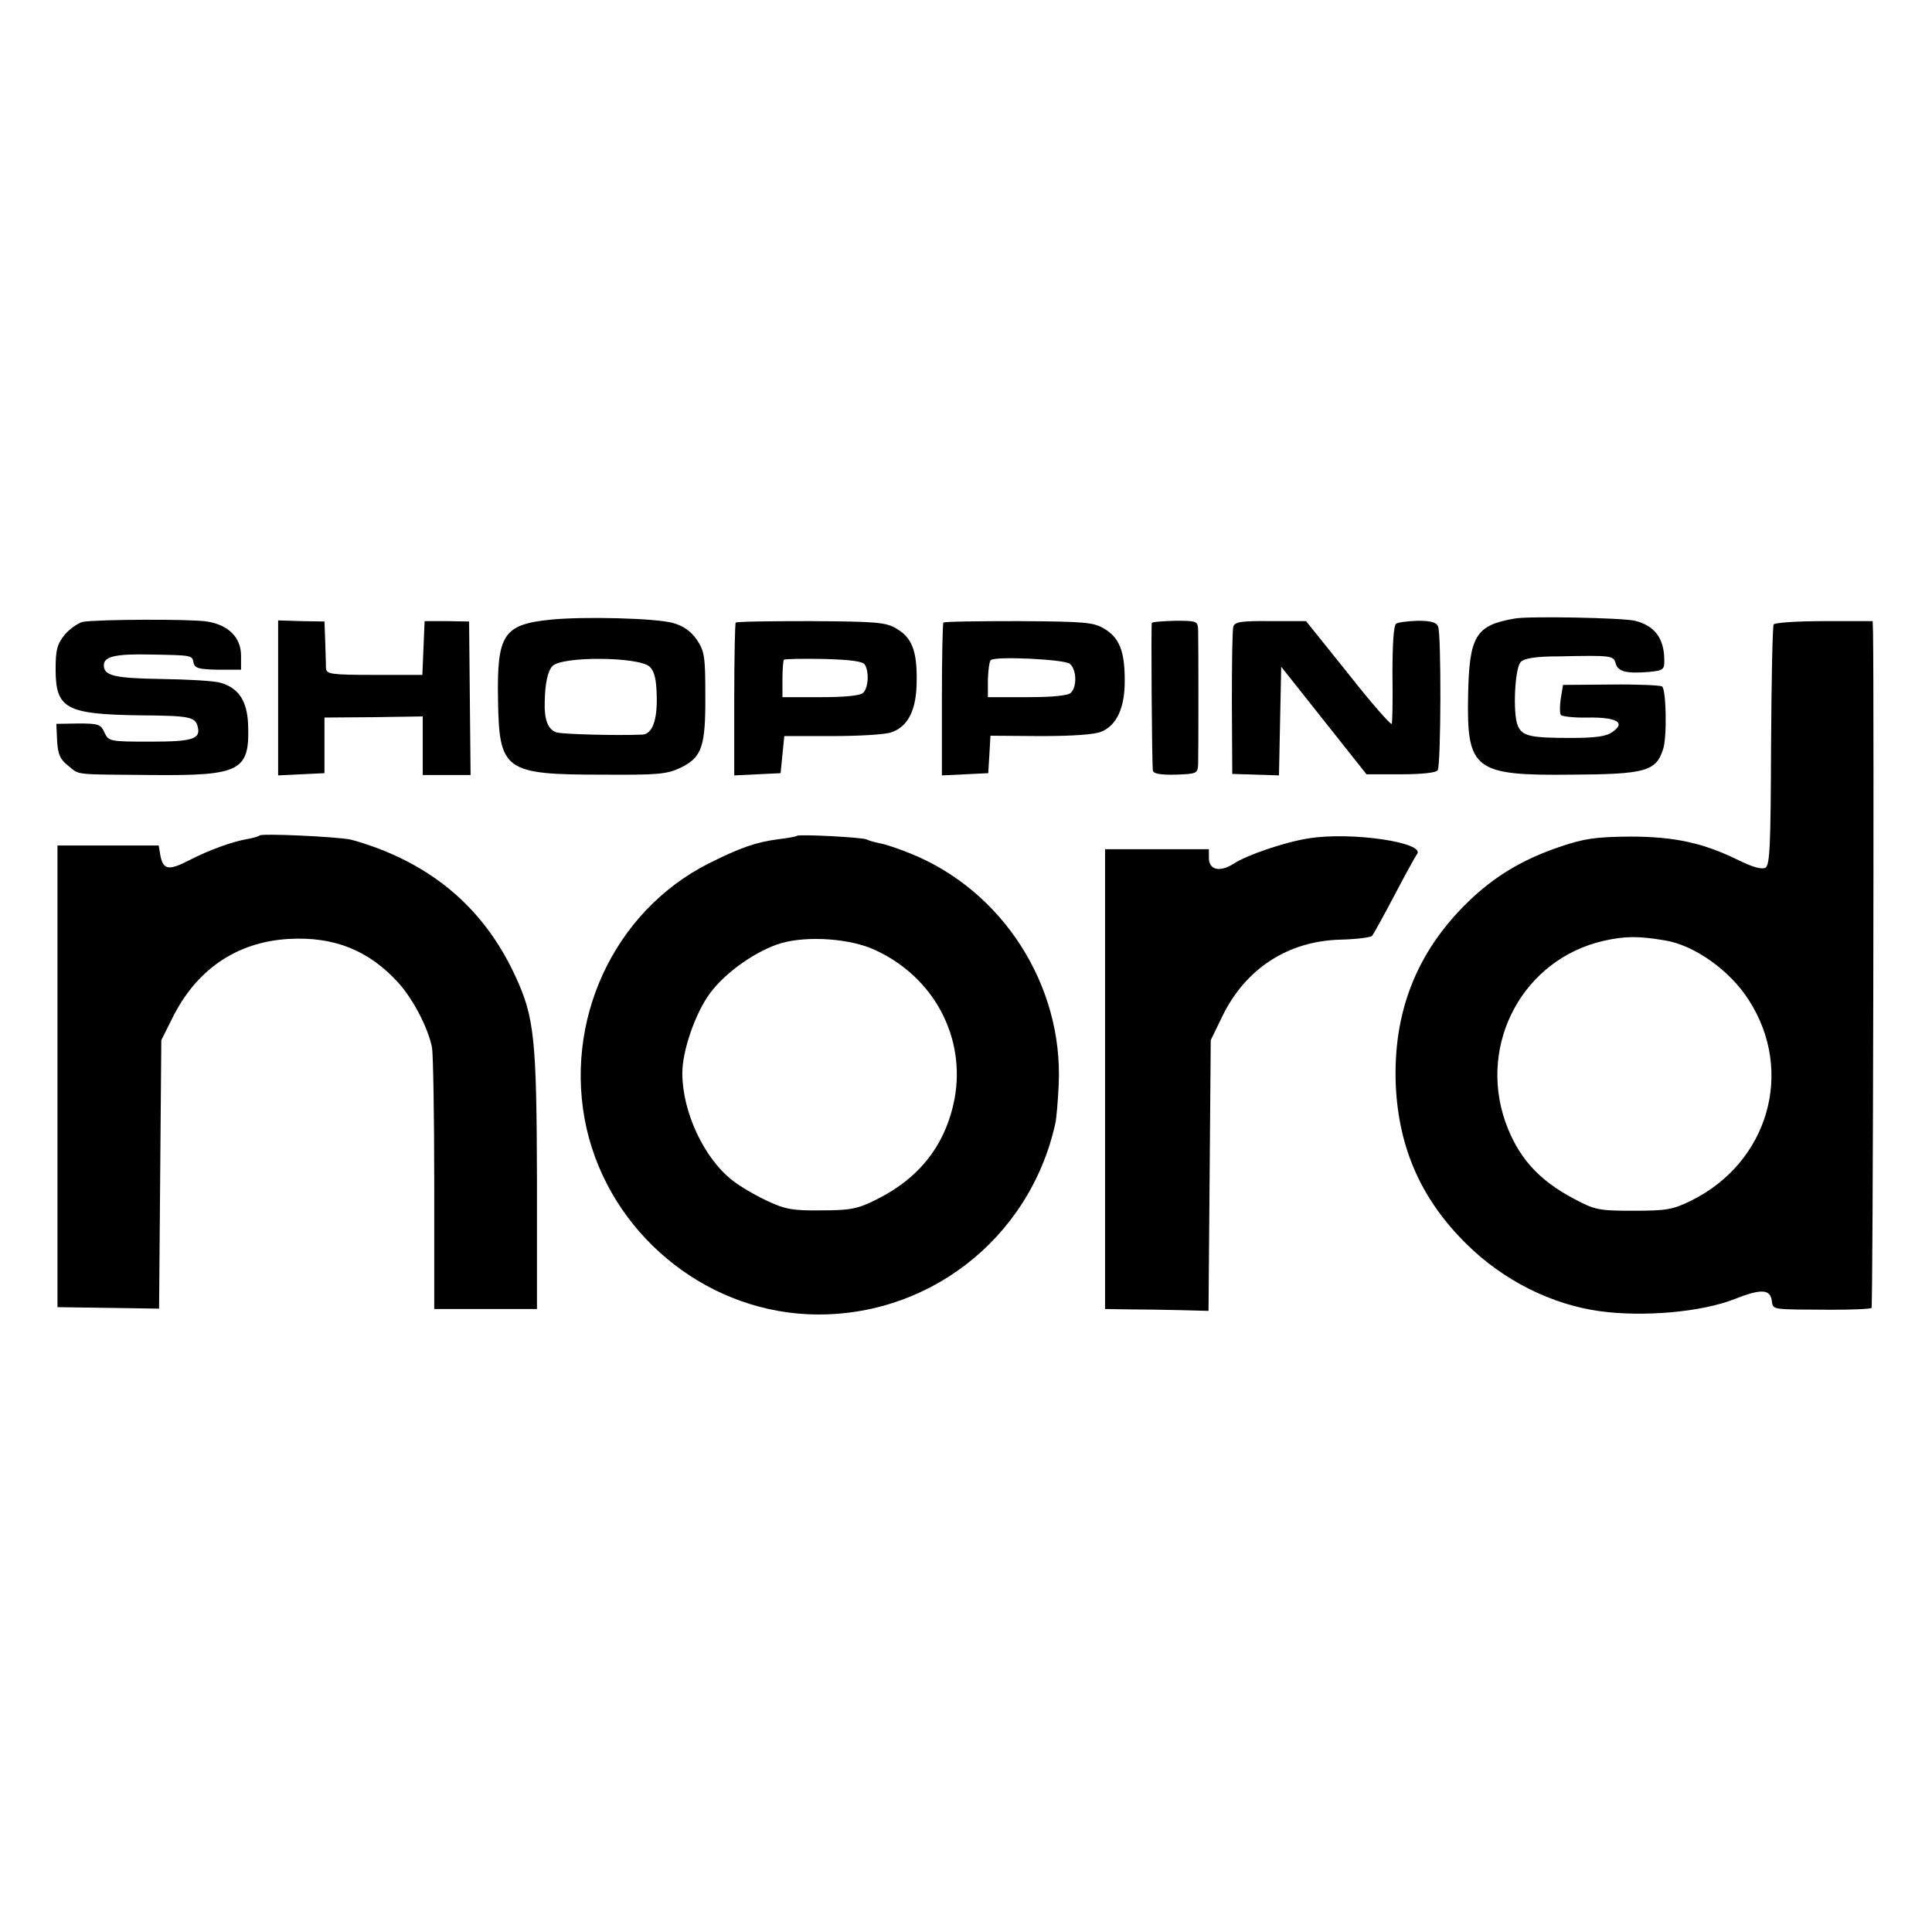
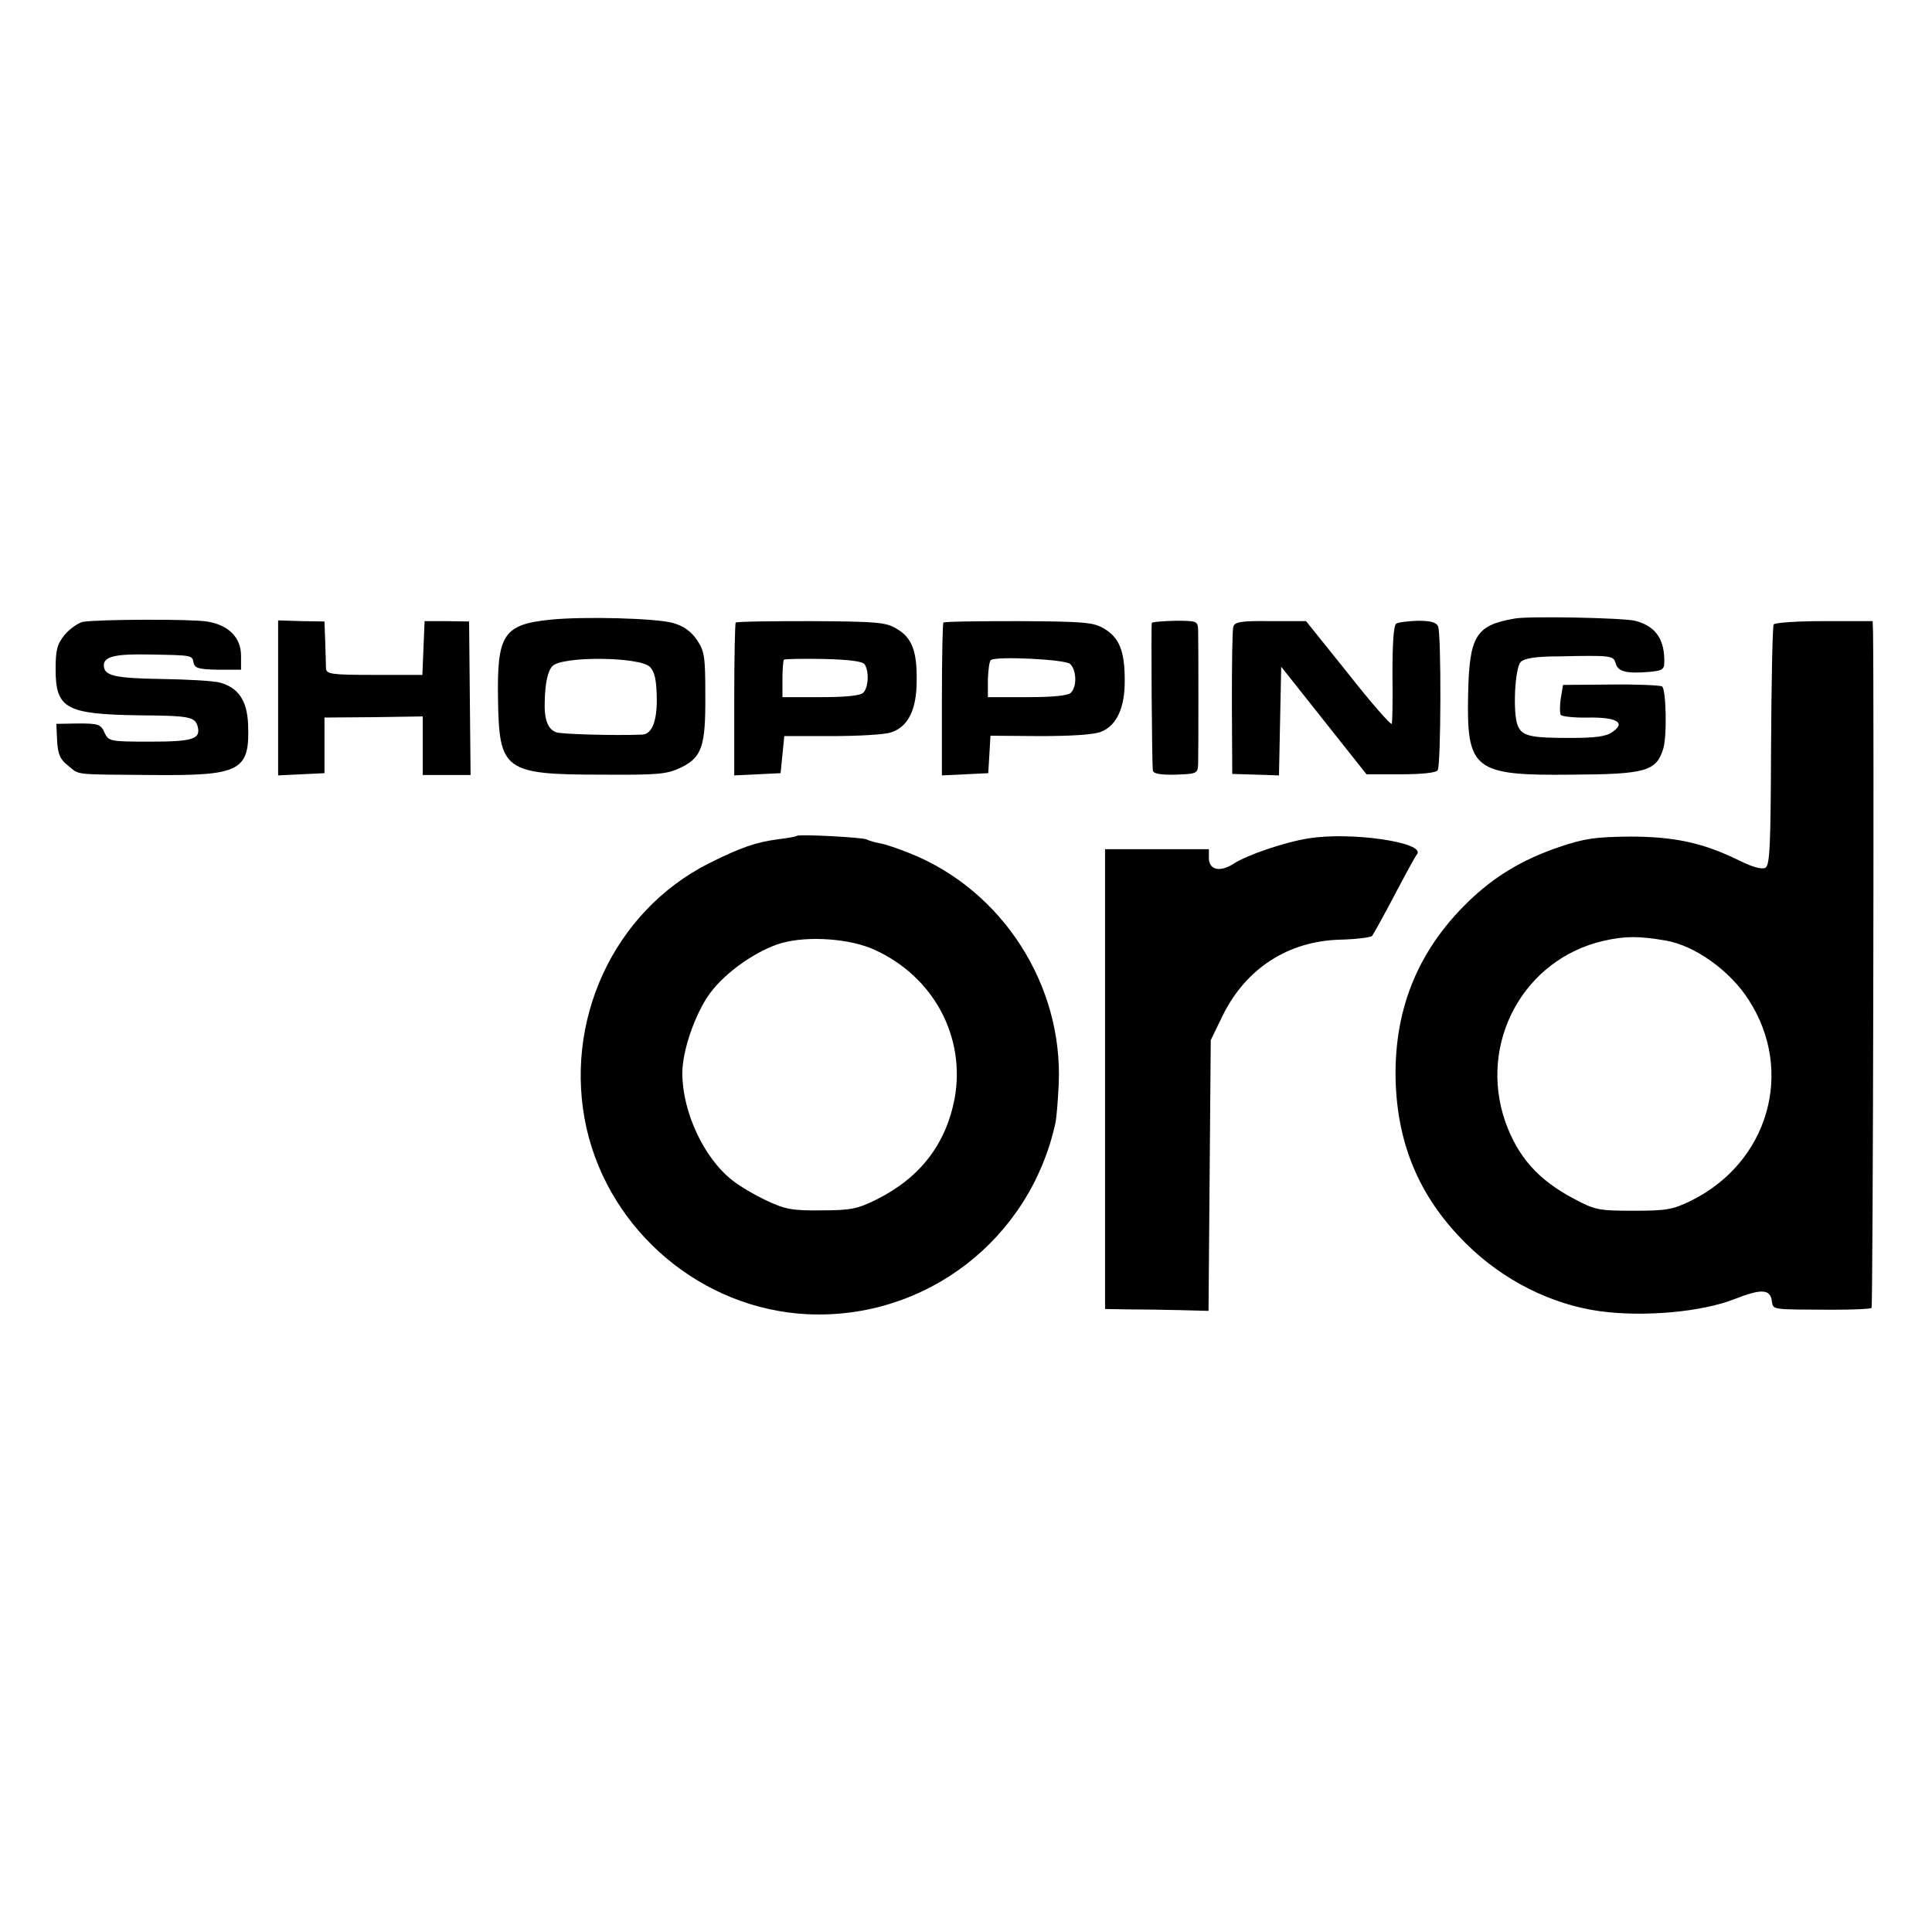
<svg xmlns="http://www.w3.org/2000/svg" version="1.0" width="521pt" height="521pt" viewBox="0 0 521 521" preserveAspectRatio="xMidYMid meet">
  <g transform="translate(0,521) scale(0.1,-0.1)" fill="#000000" stroke="none">
    <path d="M1485 3539 c-128 -13 -145 -40 -142 -216 3 -191 17 -202 281 -202 151 -1 174 1 212 19 57 28 67 57 66 196 0 103 -2 118 -23 149 -16 23 -36 37 -64 45 -46 13 -241 18 -330 9z m267 -127 c13 -12 18 -35 19 -78 2 -66 -12 -104 -39 -105 -72 -3 -215 1 -231 6 -23 7 -34 34 -32 84 1 48 8 82 21 95 27 27 234 25 262 -2z" />
    <path d="M4085 3542 c-106 -18 -123 -47 -126 -208 -4 -200 17 -216 279 -213 199 1 228 9 247 69 11 34 8 162 -3 169 -6 3 -68 6 -139 5 l-128 -1 -6 -36 c-3 -20 -3 -40 0 -45 3 -4 37 -8 74 -7 78 1 102 -14 65 -39 -16 -12 -46 -16 -113 -16 -109 0 -130 5 -142 33 -14 33 -8 156 8 172 10 10 42 15 104 15 142 3 146 2 152 -19 6 -22 28 -28 90 -23 39 4 42 6 41 35 -1 57 -27 90 -79 103 -34 8 -287 13 -324 6z" />
    <path d="M223 3533 c-12 -3 -34 -18 -48 -34 -21 -26 -25 -41 -25 -94 0 -106 28 -121 225 -124 136 -1 151 -4 158 -30 9 -34 -13 -41 -128 -41 -109 0 -112 1 -123 24 -10 23 -17 25 -71 25 l-59 -1 2 -45 c2 -37 8 -51 30 -68 32 -26 11 -23 228 -25 238 -2 262 11 257 138 -3 63 -26 97 -75 111 -17 5 -89 9 -160 10 -126 2 -154 9 -154 37 0 24 33 31 125 29 115 -2 113 -2 117 -22 3 -15 14 -18 66 -19 l62 0 0 38 c0 49 -34 83 -92 92 -42 7 -294 6 -335 -1z" />
    <path d="M750 3328 l0 -209 63 3 62 3 0 75 0 75 133 1 132 2 0 -79 0 -79 64 0 65 0 -2 207 -2 207 -60 1 -60 0 -3 -72 -3 -73 -129 0 c-117 0 -130 2 -131 18 0 9 -1 42 -2 72 l-2 54 -62 1 -63 2 0 -209z" />
    <path d="M1984 3531 c-2 -2 -4 -96 -4 -208 l0 -204 63 3 62 3 5 50 5 50 128 0 c71 0 143 4 160 10 46 15 69 61 69 140 1 80 -13 116 -55 140 -28 17 -54 19 -230 20 -109 0 -200 -1 -203 -4z m348 -113 c12 -19 10 -62 -4 -76 -8 -8 -48 -12 -115 -12 l-103 0 0 48 c0 27 2 51 4 53 2 2 50 3 107 2 70 -2 105 -6 111 -15z" />
    <path d="M2544 3531 c-2 -2 -4 -96 -4 -208 l0 -204 63 3 62 3 3 50 3 51 135 -1 c84 0 147 4 164 12 42 17 64 66 63 140 0 78 -15 114 -56 138 -28 17 -54 19 -230 20 -109 0 -200 -1 -203 -4z m341 -111 c18 -15 20 -61 3 -78 -8 -8 -49 -12 -118 -12 l-106 0 0 48 c1 26 4 49 8 52 14 11 198 2 213 -10z" />
    <path d="M3106 3530 c-2 -5 0 -374 3 -398 1 -8 19 -12 61 -11 57 2 60 3 61 28 1 32 1 326 0 362 -1 24 -3 25 -62 25 -33 -1 -62 -3 -63 -6z" />
    <path d="M3326 3520 c-3 -8 -4 -101 -4 -206 l1 -191 63 -2 63 -2 3 147 3 146 115 -145 115 -145 93 0 c55 0 95 4 99 11 9 15 10 368 1 388 -5 11 -20 15 -55 15 -26 -1 -53 -4 -58 -8 -7 -4 -10 -57 -10 -135 1 -70 0 -131 -2 -135 -2 -4 -55 56 -117 135 l-114 142 -96 0 c-78 1 -97 -2 -100 -15z" />
    <path d="M4783 3526 c-3 -5 -6 -152 -7 -328 -1 -265 -3 -320 -15 -328 -10 -5 -33 1 -70 19 -97 48 -175 65 -296 65 -93 -1 -122 -5 -190 -28 -100 -34 -176 -80 -246 -148 -139 -135 -203 -298 -195 -495 8 -170 69 -308 191 -428 99 -98 229 -163 360 -181 119 -16 275 -2 363 33 71 28 96 27 100 -5 4 -25 -3 -23 160 -24 57 0 106 2 109 5 4 4 7 1619 4 1822 l-1 30 -131 0 c-72 0 -133 -4 -136 -9z m-293 -852 c80 -13 176 -82 226 -161 124 -192 53 -438 -156 -541 -49 -24 -66 -27 -155 -27 -93 0 -104 2 -160 32 -97 51 -152 113 -186 209 -73 212 50 438 266 487 58 13 93 13 165 1z" />
-     <path d="M700 2957 c-3 -3 -18 -7 -35 -10 -39 -7 -101 -29 -153 -56 -56 -29 -71 -27 -79 9 l-5 30 -137 0 -136 0 0 -622 0 -623 137 -2 137 -2 3 362 3 362 28 56 c65 134 175 209 316 217 122 7 216 -31 295 -118 40 -44 81 -123 91 -175 3 -16 6 -182 6 -367 l0 -338 138 0 139 0 0 348 c-1 381 -7 439 -58 549 -75 163 -194 275 -360 341 -30 12 -68 24 -85 28 -41 8 -239 17 -245 11z" />
    <path d="M2149 2956 c-2 -2 -24 -6 -49 -9 -61 -8 -102 -22 -188 -65 -258 -130 -395 -428 -330 -716 64 -278 311 -486 595 -500 319 -15 600 201 669 515 3 13 7 61 9 105 12 267 -151 522 -399 622 -32 13 -70 26 -84 28 -14 3 -29 7 -34 10 -9 6 -184 15 -189 10z m211 -308 c159 -73 245 -236 214 -402 -24 -123 -94 -213 -211 -271 -50 -25 -70 -29 -148 -29 -78 -1 -98 3 -147 26 -32 15 -73 39 -93 55 -77 60 -135 185 -135 289 0 61 35 162 75 216 42 57 127 116 193 135 72 20 186 12 252 -19z" />
    <path d="M3528 2949 c-64 -10 -166 -45 -201 -68 -37 -24 -67 -17 -67 15 l0 24 -140 0 -140 0 0 -620 0 -620 63 -1 c34 0 97 -1 139 -2 l77 -2 3 365 3 365 32 66 c63 128 177 201 316 205 44 1 82 6 87 10 4 5 31 54 60 109 29 55 56 105 61 111 26 32 -179 62 -293 43z" />
  </g>
</svg>